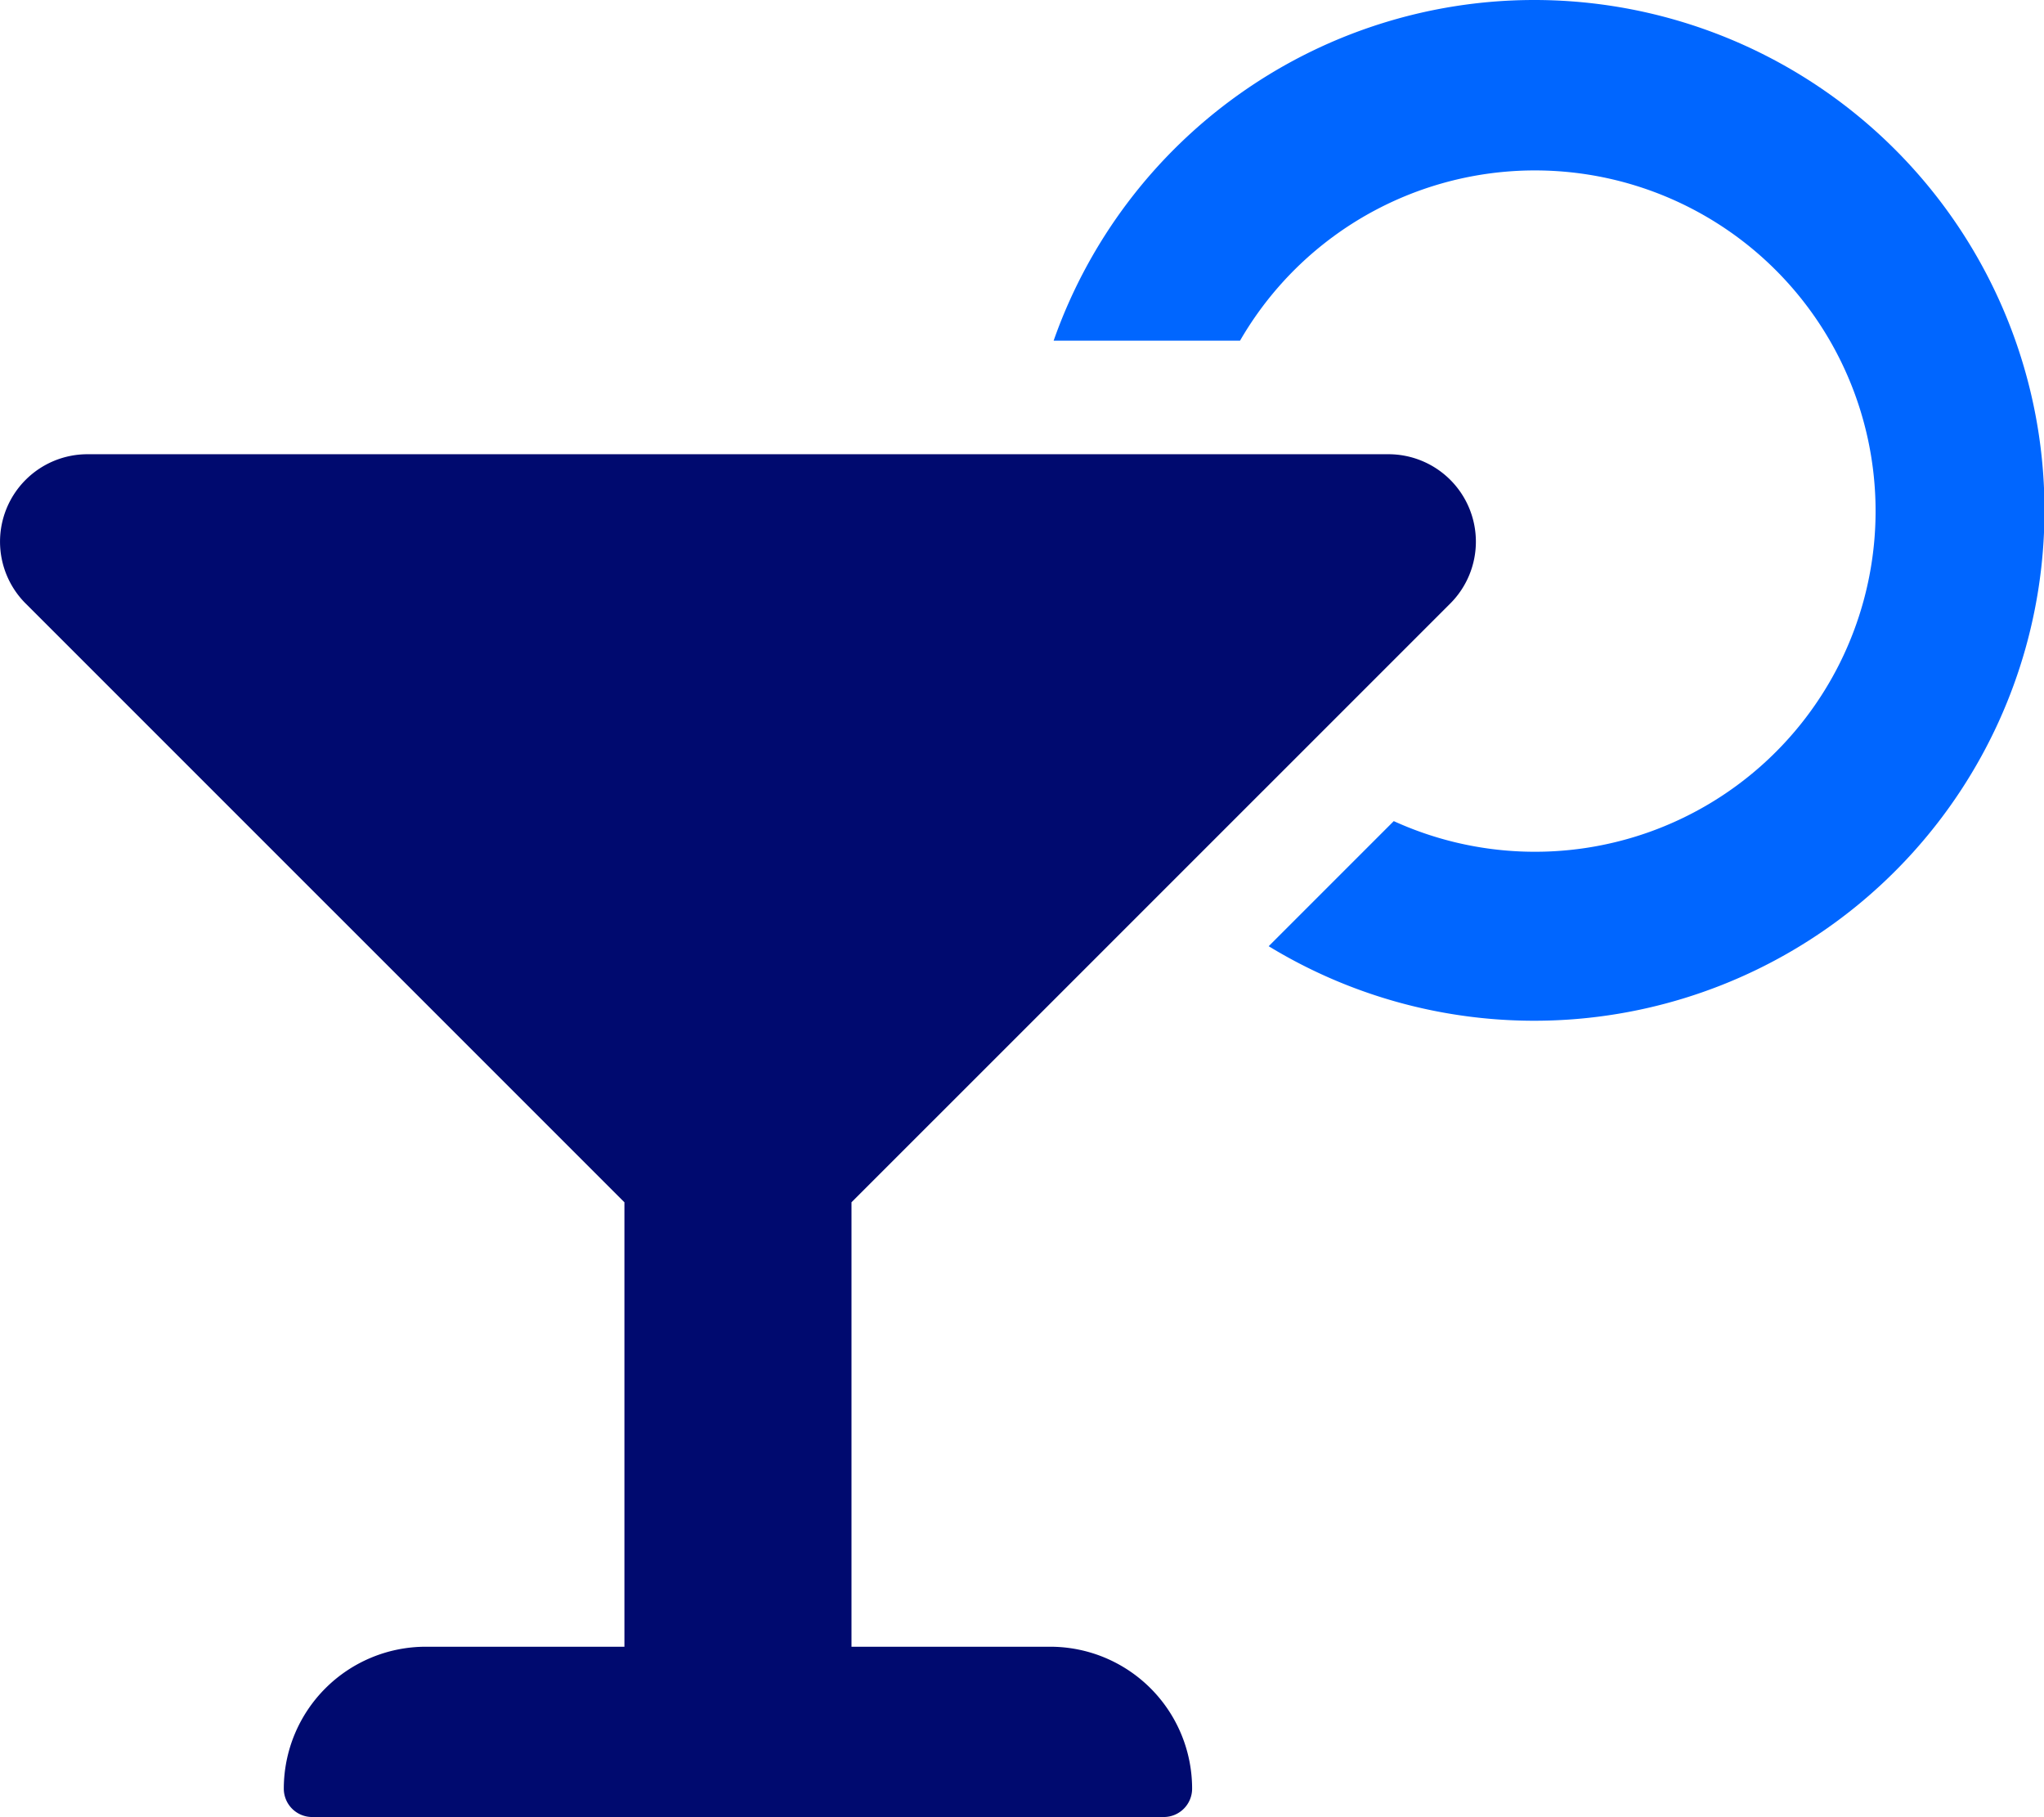
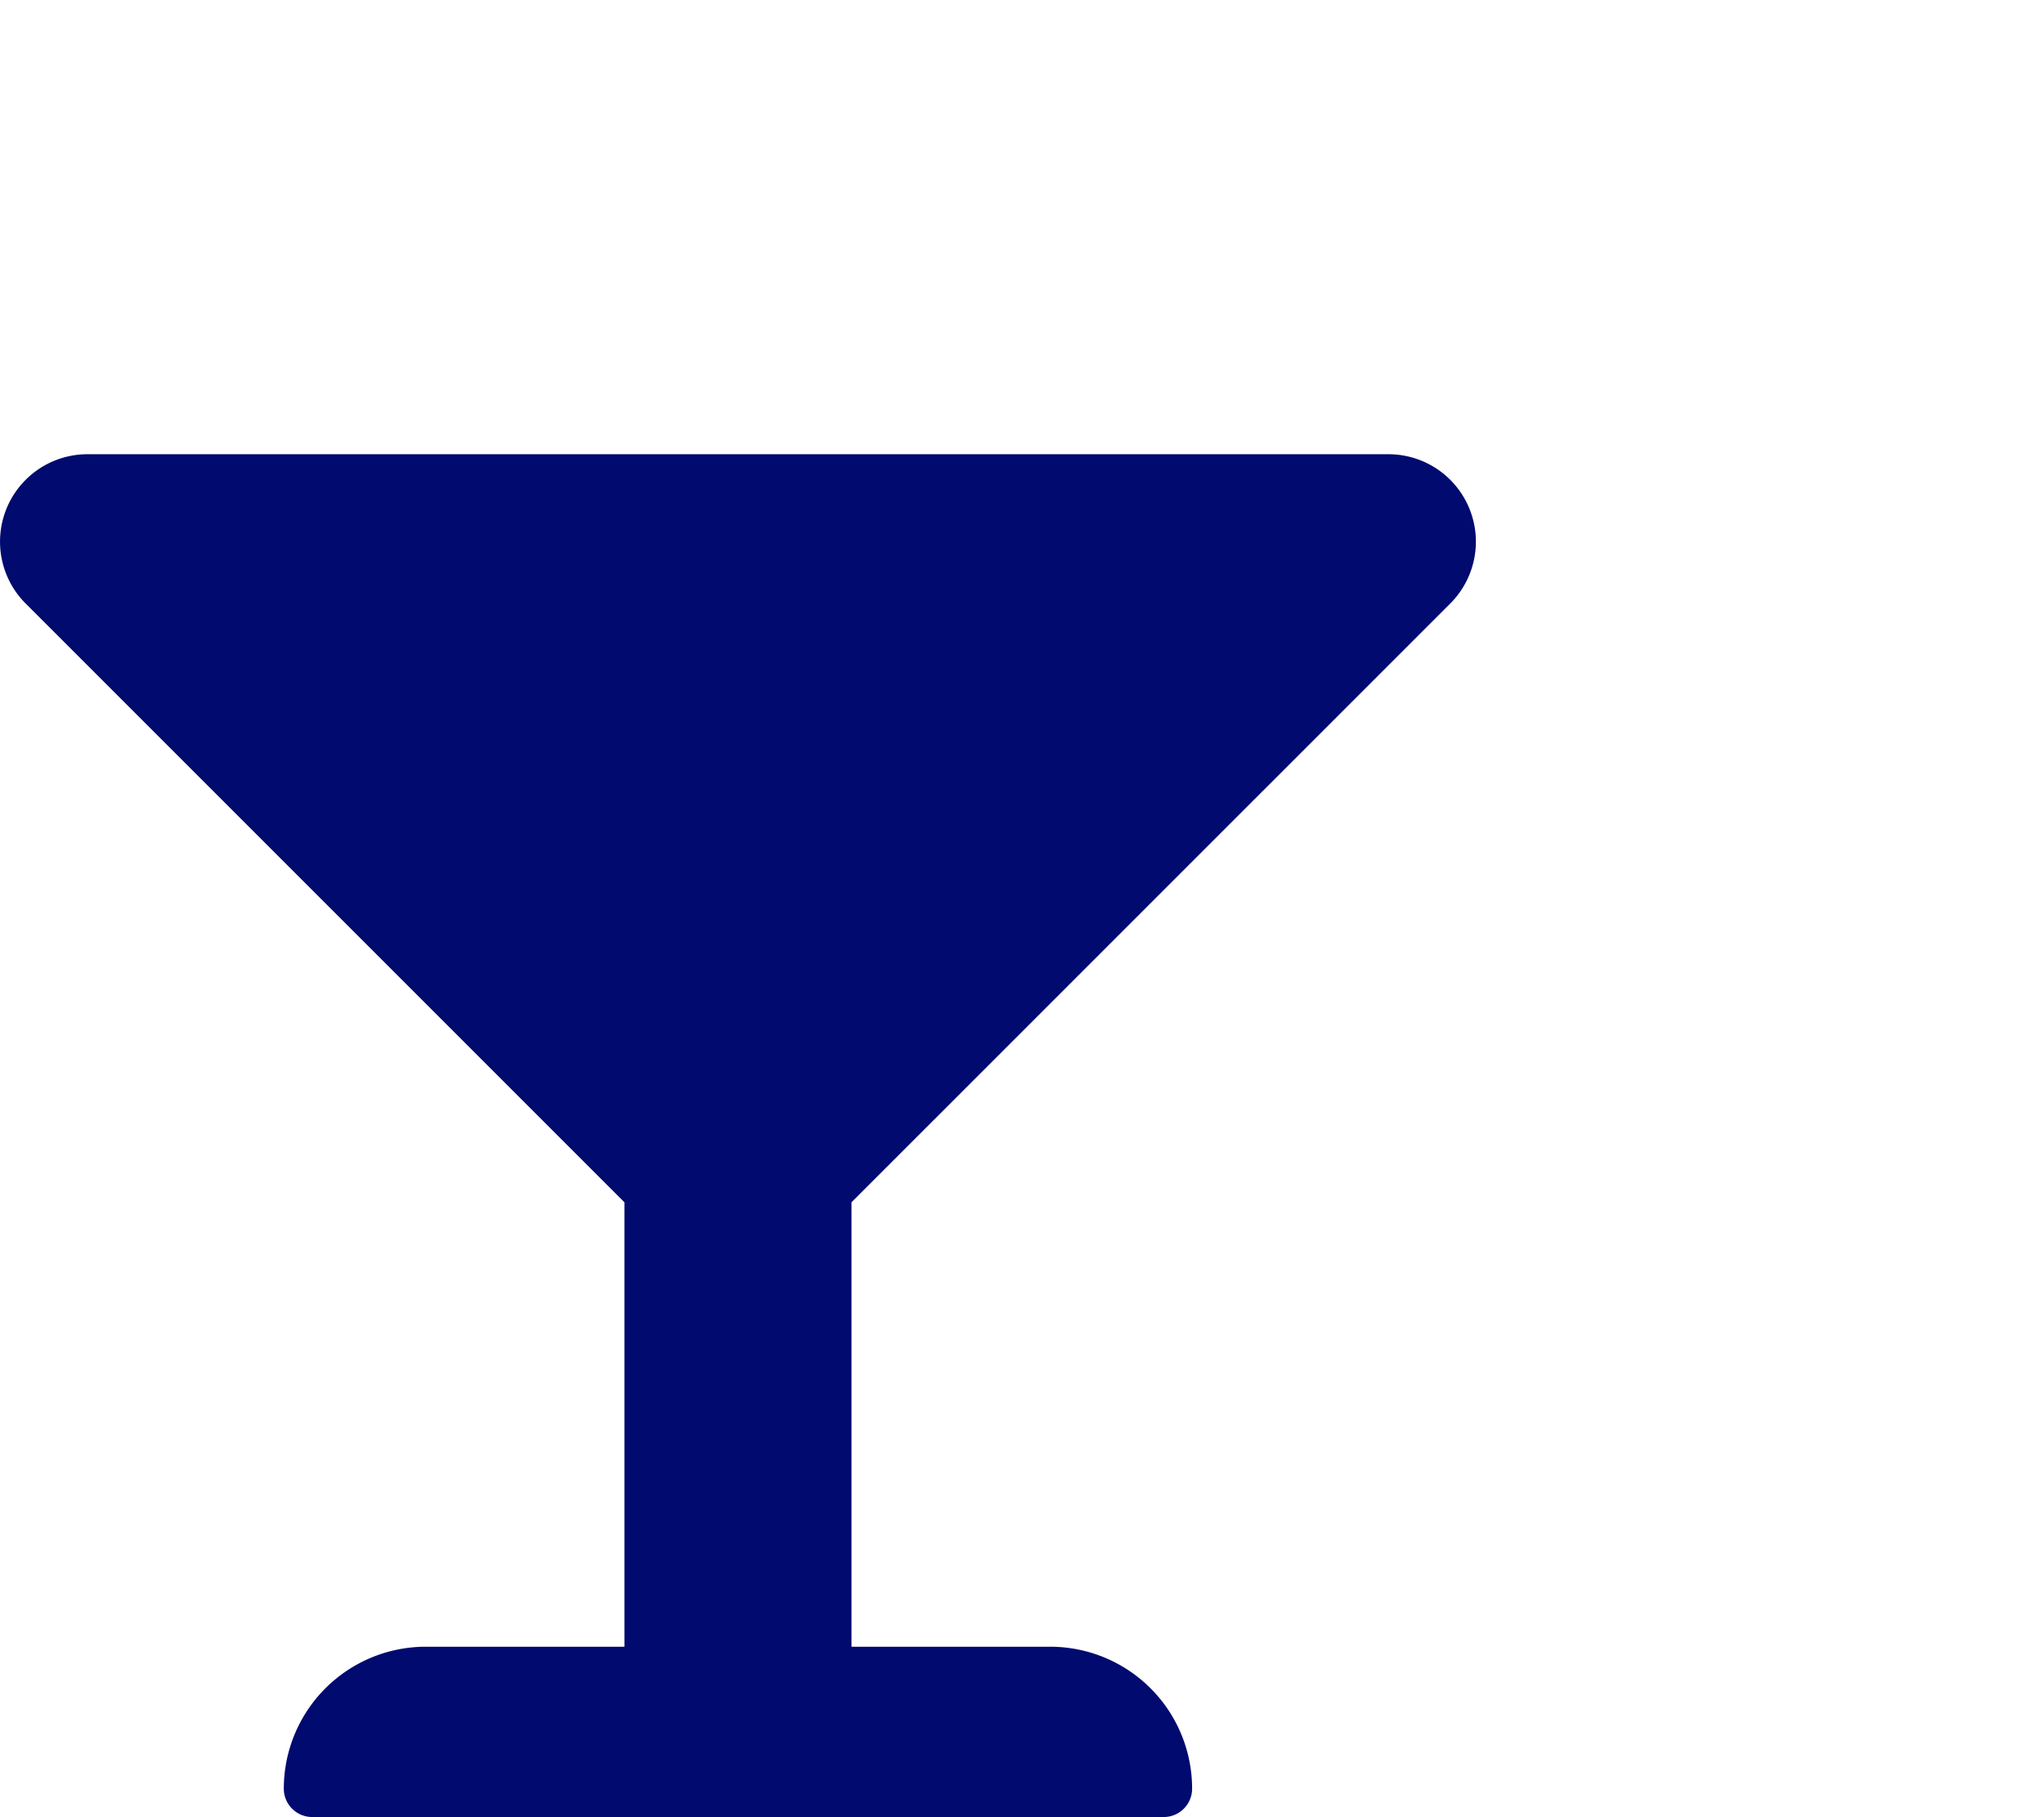
<svg xmlns="http://www.w3.org/2000/svg" width="20.901" height="18.577" viewBox="0 0 20.901 18.577">
  <g id="pic-cocktail" transform="translate(-0.001)">
    <path id="Tracé_212" data-name="Tracé 212" d="M97.365,735.165H95.333v-4.544l6.123-6.122a.894.894,0,0,0-.632-1.526H87.52a.894.894,0,0,0-.632,1.526l6.123,6.122v4.544H90.979a1.452,1.452,0,0,0-1.451,1.451.29.29,0,0,0,.29.29h8.708a.29.29,0,0,0,.29-.29A1.451,1.451,0,0,0,97.365,735.165Z" transform="translate(-86.625 -718.329)" fill="#000a6f" />
-     <path id="Tracé_213" data-name="Tracé 213" d="M154.334,695.89a5.21,5.21,0,0,0-4.9,3.483h1.906a3.483,3.483,0,1,1,1.572,4.912l-1.279,1.279a5.218,5.218,0,1,0,2.706-9.674Z" transform="translate(-138.659 -695.89)" fill="#06f" />
  </g>
</svg>